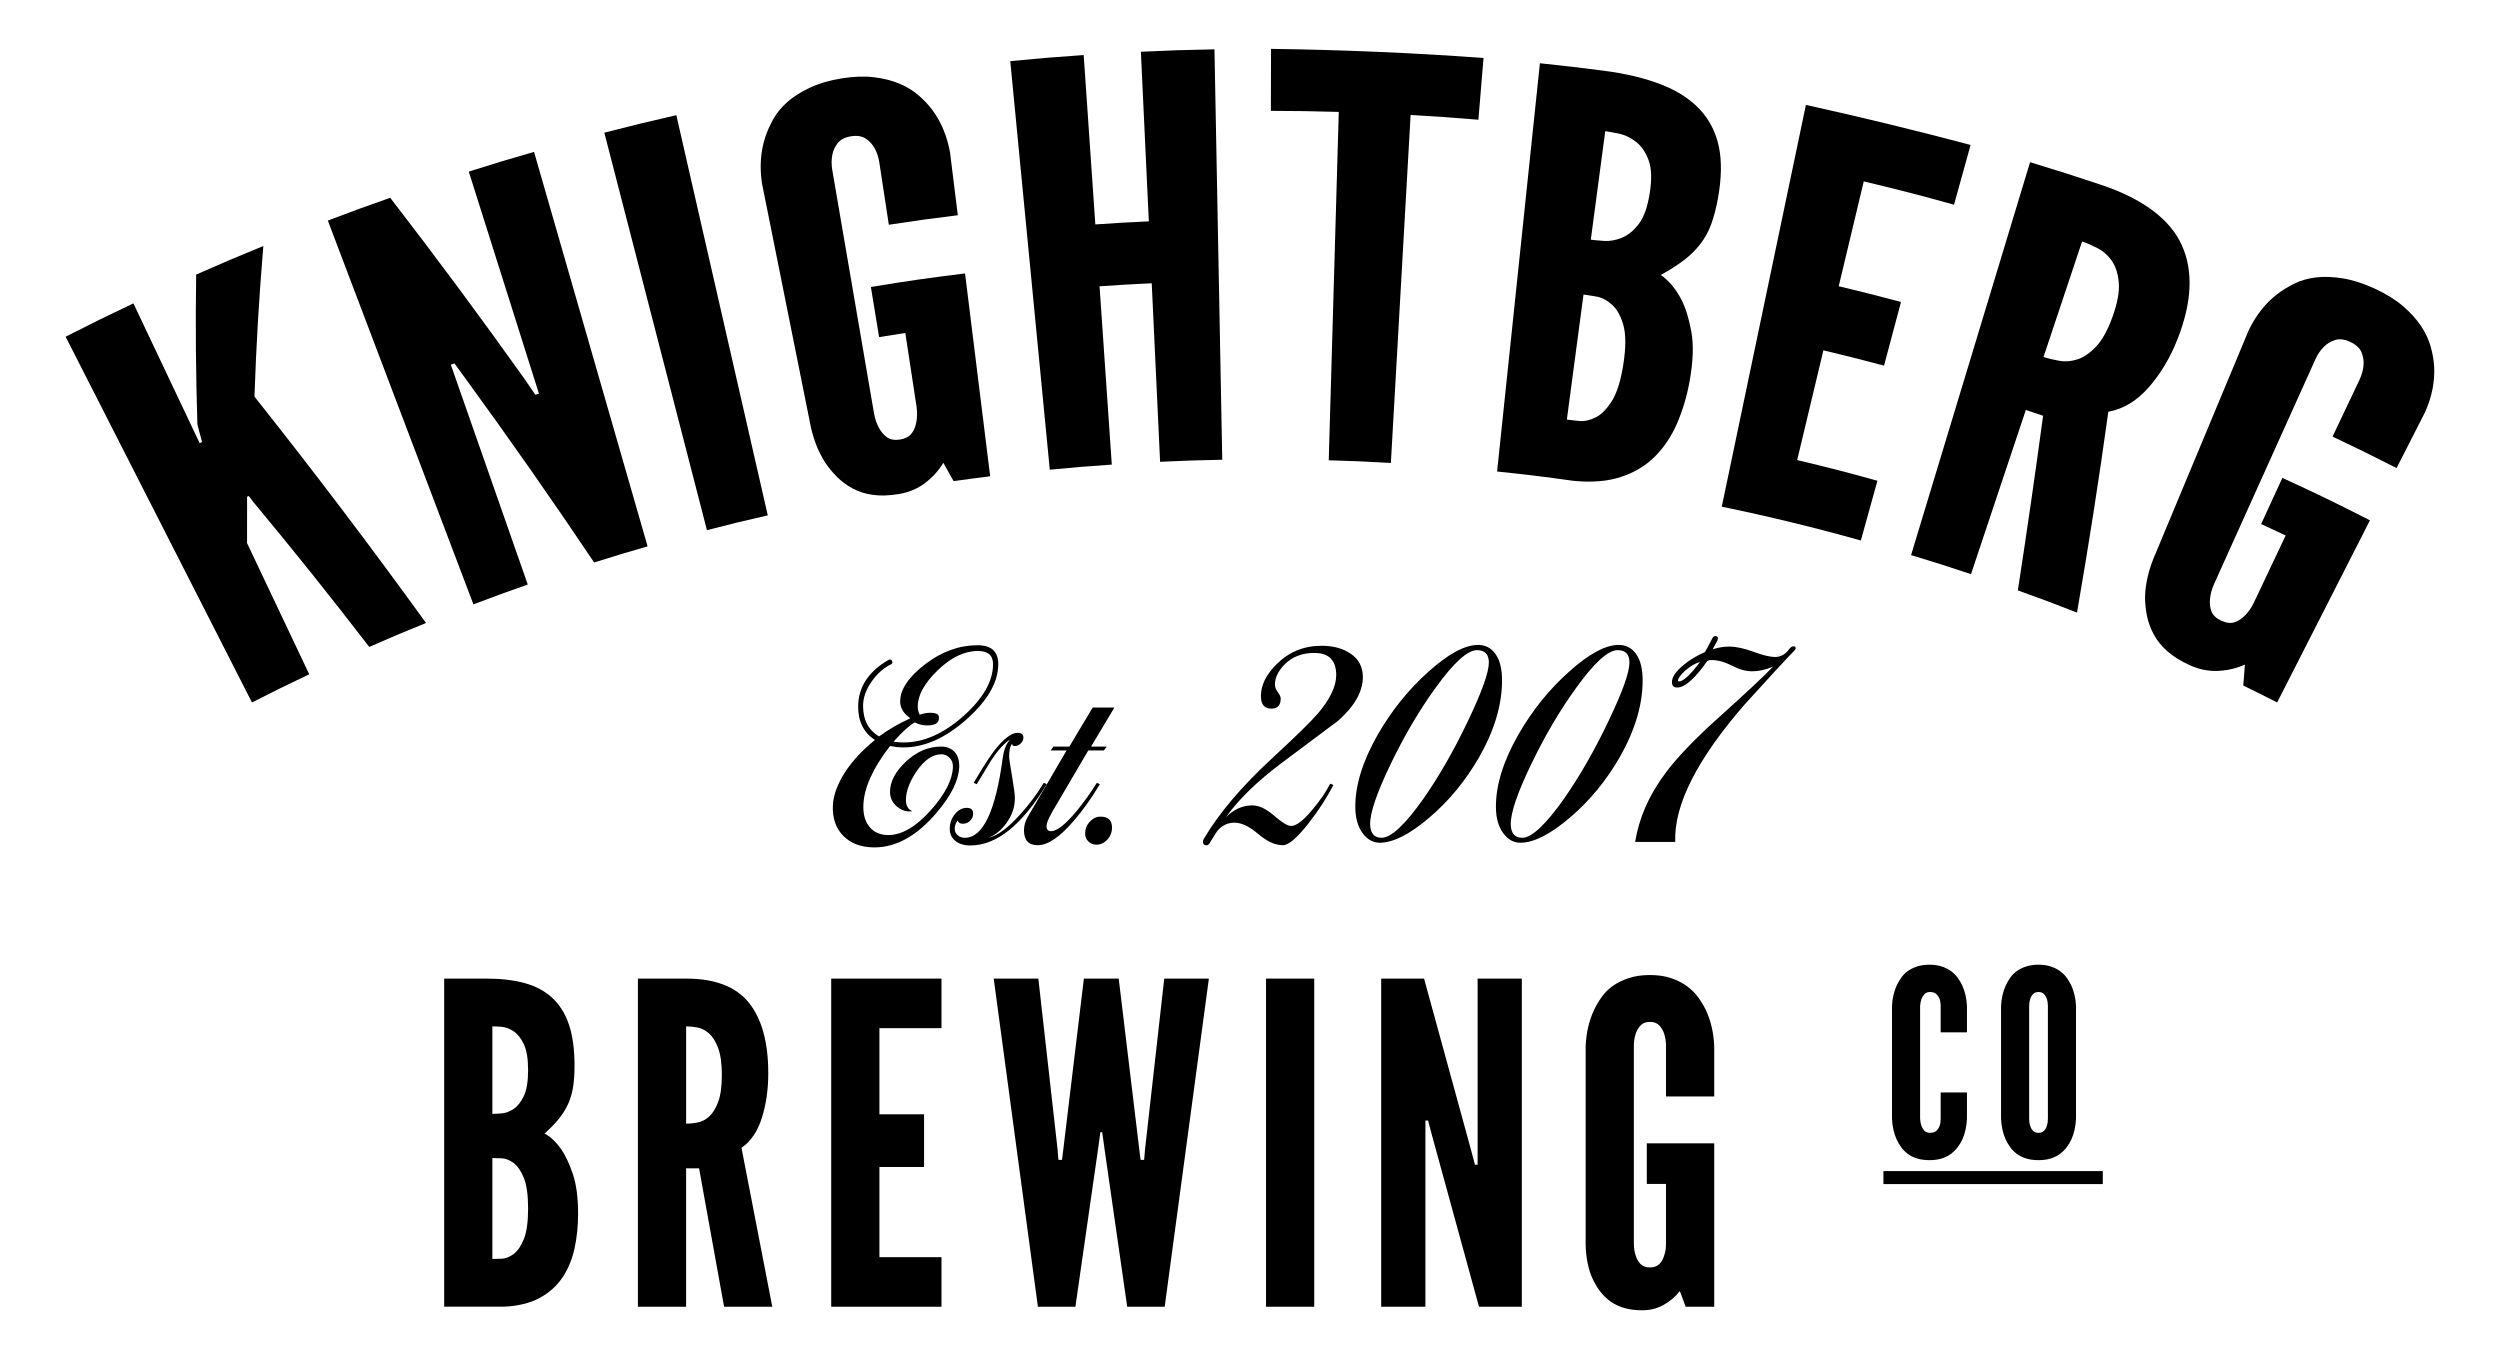
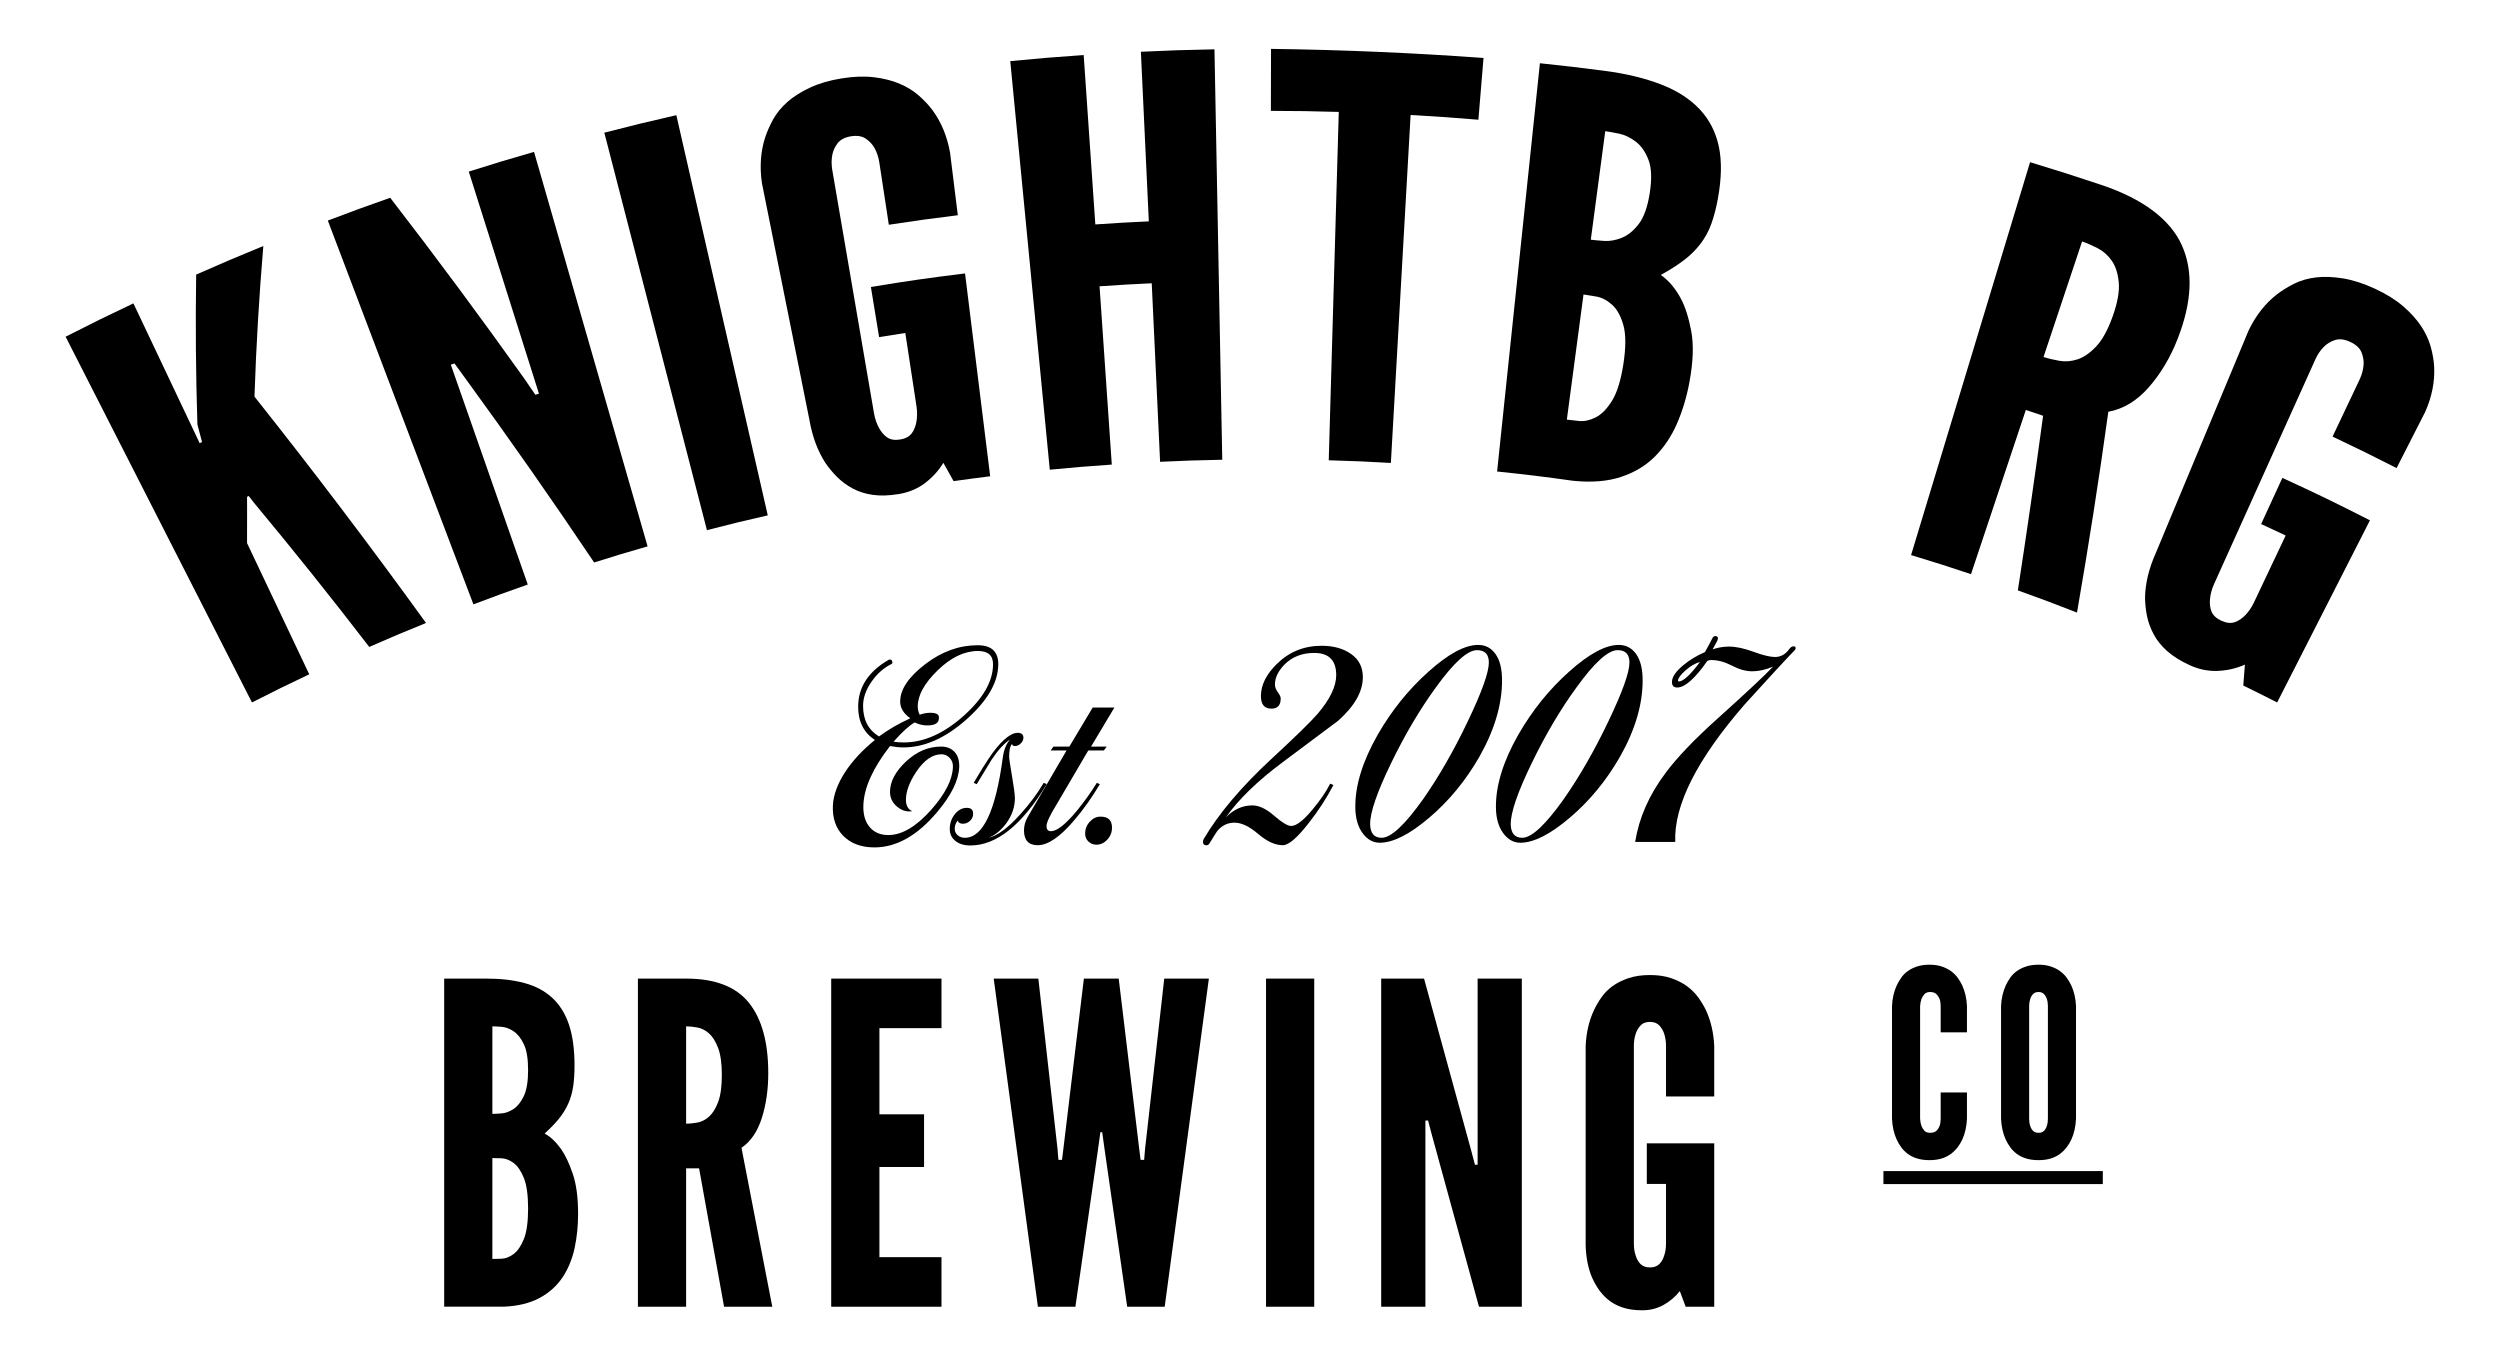
<svg xmlns="http://www.w3.org/2000/svg" xml:space="preserve" width="1630px" height="886px" version="1.1" style="shape-rendering:geometricPrecision; text-rendering:geometricPrecision; image-rendering:optimizeQuality; fill-rule:evenodd; clip-rule:evenodd" viewBox="0 0 1630 885.87">
  <defs>
    <style type="text/css"> .fil0 {fill:black;fill-rule:nonzero} </style>
  </defs>
  <g id="Layer_x0020_1">
    <g id="_2402435849104">
      <path class="fil0" d="M86.98 197.73c15.28,32.25 22.93,48.37 38.21,80.62 2,4.21 3,6.32 4.99,10.53 0.62,-0.3 0.93,-0.44 1.55,-0.74 -1.22,-4.57 -1.82,-6.87 -3.02,-11.45 -1.04,-32.52 -1.31,-65.18 -0.81,-97.71 17.44,-7.71 26.2,-11.44 43.79,-18.65 -2.75,32.63 -4.69,65.47 -5.78,98.2 38.43,48.4 75.65,97.5 111.85,147.58 -14.87,6.04 -22.28,9.16 -37.02,15.63 -24.43,-31.81 -49.48,-63.13 -75.12,-93.96 -1.37,-1.78 -2.06,-2.67 -3.43,-4.44 -0.45,0.21 -0.68,0.32 -1.13,0.53 0.01,2.4 0.02,3.6 0.04,6 -0.07,9.68 -0.08,14.51 -0.03,24.16 13.51,28.52 27.03,57.03 40.55,85.55 -15.02,7.12 -22.48,10.79 -37.34,18.36 -40.5,-79.49 -81,-158.98 -121.51,-238.47 17.59,-8.96 26.44,-13.31 44.21,-21.74z" />
      <path class="fil0" d="M303.94 247.37c-3.04,-4.2 -4.56,-6.29 -7.62,-10.47 -0.95,0.33 -1.43,0.5 -2.38,0.83 1.64,4.68 2.46,7.02 4.09,11.69 15.36,43.88 30.72,87.76 46.07,131.64 -14.22,4.98 -21.3,7.56 -35.43,12.92 -31.64,-83.42 -63.29,-166.83 -94.93,-250.24 16.21,-6.16 24.35,-9.13 40.67,-14.86 29.91,38.74 58.97,77.93 87.35,117.79 2.93,4.26 4.38,6.39 7.29,10.67 0.94,-0.3 1.41,-0.45 2.34,-0.75 -1.49,-4.72 -2.23,-7.08 -3.73,-11.8 -14,-44.33 -28.01,-88.66 -42.02,-132.98 16.97,-5.37 25.48,-7.94 42.55,-12.85 24.68,85.73 49.36,171.46 74.04,257.2 -13.98,4.02 -20.95,6.12 -34.85,10.51 -27.07,-40.35 -54.83,-80.04 -83.44,-119.3z" />
      <path class="fil0" d="M394.02 86.45c18.73,-4.84 28.12,-7.12 46.95,-11.42 19.87,86.97 39.74,173.94 59.62,260.92 -15.9,3.63 -23.84,5.56 -39.66,9.65 -22.3,-86.39 -44.61,-172.77 -66.91,-259.15z" />
      <path class="fil0" d="M579.51 146.48c-2.48,-16.27 -3.72,-24.41 -6.2,-40.68 -0.55,-3.6 -1.68,-6.77 -3.19,-9.46 -1.25,-2.2 -3.08,-4.25 -5.55,-5.95 -2.47,-1.71 -5.73,-2.24 -9.75,-1.59 -4.02,0.65 -6.94,2.19 -8.75,4.58 -1.81,2.4 -2.89,4.92 -3.38,7.4 -0.59,3.03 -0.67,6.4 -0.05,9.99 9.07,52.87 18.14,105.75 27.21,158.63 0.66,3.83 1.89,7.02 3.2,9.43 1.26,2.34 2.93,4.55 5.15,6.14 2.22,1.6 5.1,2.11 8.65,1.53 3.54,-0.57 6.11,-1.96 7.71,-4.18 1.61,-2.21 2.5,-4.83 2.95,-7.45 0.47,-2.7 0.64,-6.11 0.06,-9.96 -2.92,-19.15 -4.38,-28.72 -7.31,-47.88 -6.84,1.05 -10.25,1.59 -17.08,2.71 -2.15,-13.08 -3.22,-19.62 -5.36,-32.7 24.5,-4.02 36.78,-5.78 61.39,-8.83 5.46,44.09 10.93,88.18 16.39,132.26 -9.55,1.19 -14.32,1.82 -23.86,3.16 -2.65,-4.78 -3.98,-7.16 -6.66,-11.93 -3.1,5.11 -7.1,9.5 -11.99,13.2 -4.9,3.7 -10.53,6.07 -16.96,7.14 -6.43,1.07 -12.11,1.26 -17.08,0.55 -4.98,-0.72 -9.39,-2.13 -13.25,-4.24 -3.86,-2.12 -7.24,-4.63 -10.13,-7.53 -2.88,-2.9 -5.44,-5.99 -7.65,-9.27 -4.91,-7.69 -8.36,-16.9 -10.24,-27.66 -10.34,-51.53 -20.67,-103.06 -31.01,-154.6 -1.53,-10.58 -0.86,-20.5 2.11,-29.74 1.31,-3.96 3.09,-7.96 5.32,-11.97 2.24,-4 5.3,-7.73 9.18,-11.17 3.89,-3.43 8.77,-6.53 14.63,-9.28 5.86,-2.75 12.76,-4.79 20.7,-6.07 7.93,-1.29 15.06,-1.52 21.33,-0.74 6.27,0.78 11.8,2.2 16.57,4.23 4.76,2.03 8.91,4.59 12.44,7.67 3.52,3.08 6.53,6.3 9.02,9.65 5.72,7.84 9.49,17.03 11.37,27.56 2.03,16.34 3.04,24.5 5.06,40.84 -18.02,2.23 -27.02,3.47 -44.99,6.21z" />
      <path class="fil0" d="M750.93 184.63c-13.61,0.64 -20.42,1.03 -34.02,1.97 2.66,38.75 5.32,77.5 7.98,116.25 -16.18,1.11 -24.27,1.78 -40.43,3.34 -8.59,-88.8 -17.18,-177.6 -25.77,-266.4 19.13,-1.85 28.71,-2.64 47.87,-3.96 2.53,36.82 5.06,73.63 7.59,110.44 13.95,-0.96 20.92,-1.36 34.88,-2.01 -1.72,-36.86 -3.45,-73.72 -5.18,-110.58 19.19,-0.9 28.79,-1.21 47.98,-1.58 1.7,89.2 3.39,178.4 5.08,267.59 -16.21,0.31 -24.32,0.58 -40.53,1.34 -1.81,-38.8 -3.63,-77.6 -5.45,-116.4z" />
      <path class="fil0" d="M828.61 72.22c0.04,-16.17 0.06,-24.26 0.1,-40.42 46.34,0.61 92.32,2.58 138.55,5.92 -1.34,16.11 -2.01,24.17 -3.35,40.28 -17.66,-1.47 -26.5,-2.09 -44.19,-3.09l-12.87 226.86c-16.2,-0.92 -24.3,-1.27 -40.51,-1.73 2.18,-75.71 4.36,-151.42 6.54,-227.13 -17.71,-0.51 -26.56,-0.65 -44.27,-0.69z" />
      <path class="fil0" d="M1058.45 237.25c1.66,-10.79 1.68,-19.21 0.01,-25.23 -1.67,-6.01 -4.15,-10.5 -7.42,-13.43 -3.27,-2.93 -6.73,-4.71 -10.35,-5.33 -3.61,-0.63 -6.37,-1.06 -8.25,-1.31 -4.34,32.63 -6.52,48.95 -10.86,81.58 1.78,0.23 4.41,0.53 7.87,0.88 3.46,0.36 7.08,-0.42 10.88,-2.31 3.79,-1.9 7.34,-5.49 10.64,-10.76 3.3,-5.26 5.81,-13.29 7.48,-24.09zm17.21 -111.56c1.4,-9.11 1.14,-16.28 -0.84,-21.49 -1.97,-5.21 -4.75,-9.19 -8.3,-11.91 -3.55,-2.73 -7.27,-4.48 -11.11,-5.26 -3.84,-0.77 -6.78,-1.29 -8.79,-1.56 -3.77,28.3 -5.65,42.45 -9.42,70.75 1.92,0.26 4.77,0.51 8.52,0.79 3.74,0.27 7.63,-0.4 11.67,-2.02 4.04,-1.62 7.73,-4.63 11.09,-9.03 3.36,-4.4 5.77,-11.15 7.18,-20.27zm-99.55 181.66c9.3,-88.72 18.6,-177.45 27.91,-266.18 16.82,1.76 25.22,2.75 42,4.92 14.13,1.84 26.47,4.84 36.95,8.89 10.47,4.04 18.9,9.48 25.23,16.21 6.32,6.73 10.49,14.87 12.49,24.34 2,9.48 1.76,20.8 -0.63,33.93 -1.13,6.21 -2.57,11.69 -4.28,16.43 -1.72,4.75 -4.08,9.07 -7.05,12.98 -2.97,3.91 -6.57,7.47 -10.78,10.68 -4.22,3.21 -9.26,6.42 -15.09,9.65 5,3.53 9.35,8.57 12.89,15.1 2.95,5.42 5.26,12.63 6.94,21.57 1.67,8.94 1.26,19.97 -1.16,33.1 -1.8,9.79 -4.54,18.85 -8.17,27.2 -3.63,8.35 -8.45,15.49 -14.42,21.47 -5.96,5.98 -13.33,10.38 -22.1,13.27 -8.77,2.89 -19.1,3.7 -31.09,2.51 -19.82,-2.77 -29.75,-3.98 -49.64,-6.07z" />
-       <path class="fil0" d="M1177.45 68.34c36.09,7.98 71.65,16.62 107.38,26.11 -4.33,15.58 -6.49,23.37 -10.81,38.95 -23.45,-6.51 -35.23,-9.55 -58.85,-15.19 -6.53,27.34 -9.8,41.01 -16.33,68.35 16.28,3.89 24.41,5.95 40.61,10.26 -4.43,16.61 -6.64,24.92 -11.06,41.52 -15.78,-4.2 -23.68,-6.2 -39.54,-9.98 -6.83,28.62 -10.25,42.92 -17.09,71.54 21,5.02 31.47,7.72 52.32,13.5 -4.32,15.58 -6.48,23.37 -10.81,38.95 -29.87,-8.4 -60.28,-15.79 -90.68,-22.05 18.29,-87.32 36.57,-174.64 54.86,-261.96z" />
      <path class="fil0" d="M1377.45 206.26c3.18,-8.91 4.52,-16.3 3.98,-22.16 -0.54,-5.85 -2.05,-10.57 -4.53,-14.14 -2.48,-3.56 -5.57,-6.3 -9.25,-8.2 -3.69,-1.9 -7.07,-3.36 -10.13,-4.38 -10.06,30.12 -15.09,45.18 -25.14,75.3 2.91,0.97 6.32,1.8 10.22,2.49 3.9,0.69 7.86,0.38 11.87,-0.91 4.02,-1.3 8.05,-4.06 12.1,-8.29 4.05,-4.23 7.69,-10.79 10.88,-19.71zm-61.81 178.61c5.85,-37.92 11.32,-75.82 16.46,-113.85 -4.5,-1.54 -6.75,-2.3 -11.25,-3.8 -11.92,35.69 -23.84,71.38 -35.76,107.07 -15.57,-5.2 -23.39,-7.69 -39.07,-12.44 25.86,-85.38 51.72,-170.77 77.58,-256.16 18.57,5.63 27.82,8.58 46.26,14.73 27.6,9.22 45.26,22.75 52.77,39.57 7.51,16.82 6.45,37.03 -2.69,60.56 -4.83,12.45 -11.19,23.07 -18.95,31.91 -7.77,8.85 -16.55,14.14 -26.36,15.94 -6.05,43.76 -12.86,87.41 -20.43,130.93 -15.36,-6.01 -23.07,-8.9 -38.56,-14.46z" />
      <path class="fil0" d="M1520.83 284.6c7.05,-14.87 10.57,-22.31 17.62,-37.18 1.56,-3.29 2.38,-6.56 2.61,-9.64 0.19,-2.53 -0.21,-5.27 -1.35,-8.09 -1.13,-2.8 -3.6,-5.1 -7.37,-6.84 -3.78,-1.75 -7.11,-2.14 -9.98,-1.18 -2.88,0.95 -5.22,2.43 -7.03,4.21 -2.19,2.17 -4.16,4.91 -5.65,8.23 -22.06,48.91 -44.11,97.82 -66.16,146.73 -1.6,3.54 -2.34,6.88 -2.6,9.61 -0.25,2.65 -0.08,5.43 0.91,8.01 0.98,2.58 3.13,4.63 6.46,6.17 3.32,1.54 6.28,1.85 8.89,0.93 2.6,-0.92 4.83,-2.59 6.7,-4.49 1.91,-1.97 3.97,-4.7 5.64,-8.21 8.29,-17.51 12.44,-26.26 20.74,-43.77 -6.39,-3.02 -9.59,-4.52 -16,-7.47 5.54,-12.04 8.31,-18.06 13.85,-30.1 23,10.58 34.43,16.12 57.1,27.67 -20.17,39.58 -40.34,79.17 -60.51,118.75 -8.8,-4.49 -13.21,-6.69 -22.07,-11.02 0.43,-5.46 0.65,-8.19 1.05,-13.66 -5.51,2.46 -11.37,3.82 -17.6,4.1 -6.24,0.28 -12.34,-0.96 -18.38,-3.72 -6.05,-2.77 -10.96,-5.83 -14.76,-9.24 -3.8,-3.4 -6.74,-7.07 -8.8,-11.01 -2.07,-3.93 -3.52,-7.92 -4.32,-11.95 -0.8,-4.03 -1.22,-8.04 -1.25,-12 0.18,-9.14 2.46,-18.71 6.91,-28.69 20.23,-48.51 40.46,-97.01 60.69,-145.52 4.65,-9.63 10.78,-17.47 18.48,-23.44 3.33,-2.54 7.07,-4.85 11.21,-6.91 4.13,-2.05 8.81,-3.41 14.02,-4.05 5.22,-0.64 11.08,-0.46 17.58,0.59 6.49,1.05 13.48,3.28 20.93,6.72 7.44,3.44 13.61,7.3 18.5,11.51 4.88,4.22 8.78,8.54 11.69,12.94 2.91,4.4 4.99,8.88 6.26,13.44 1.26,4.56 2.01,8.94 2.24,13.14 0.46,9.75 -1.51,19.51 -5.83,29.29 -7.48,14.67 -11.21,22 -18.68,36.66 -16.61,-8.46 -24.96,-12.56 -41.74,-20.52z" />
      <path class="fil0" d="M344.32 787.88c0,-8.73 -0.93,-15.38 -2.77,-19.94 -1.85,-4.55 -4.07,-7.81 -6.69,-9.75 -2.62,-1.93 -5.24,-2.95 -7.86,-3.05 -2.62,-0.1 -4.61,-0.15 -5.97,-0.15l0 65.78c1.36,0 3.35,-0.04 5.97,-0.14 2.62,-0.1 5.24,-1.12 7.86,-3.06 2.62,-1.94 4.84,-5.19 6.69,-9.75 1.84,-4.56 2.77,-11.21 2.77,-19.94zm0 -90.23c0,-7.37 -0.93,-13 -2.77,-16.88 -1.85,-3.88 -4.07,-6.7 -6.69,-8.45 -2.62,-1.74 -5.24,-2.71 -7.86,-2.9 -2.62,-0.2 -4.61,-0.3 -5.97,-0.3l0 57.06c1.36,0 3.35,-0.1 5.97,-0.3 2.62,-0.19 5.24,-1.16 7.86,-2.91 2.62,-1.74 4.84,-4.56 6.69,-8.44 1.84,-3.88 2.77,-9.51 2.77,-16.88zm-54.72 154.26l0 -213.93 27.65 0c9.31,0 17.56,0.97 24.74,2.91 7.17,1.94 13.19,5.14 18.04,9.61 4.85,4.46 8.49,10.28 10.92,17.46 2.42,7.18 3.64,16.11 3.64,26.78 0,5.05 -0.29,9.56 -0.87,13.53 -0.59,3.98 -1.66,7.72 -3.21,11.21 -1.55,3.49 -3.59,6.79 -6.11,9.89 -2.52,3.11 -5.63,6.31 -9.31,9.61 3.87,2.14 7.46,5.53 10.76,10.19 2.72,3.88 5.25,9.22 7.57,16.01 2.33,6.79 3.5,15.53 3.5,26.19 0,7.96 -0.78,15.48 -2.33,22.56 -1.56,7.09 -4.18,13.39 -7.86,18.92 -3.69,5.53 -8.69,10 -14.99,13.39 -6.31,3.4 -14.12,5.29 -23.43,5.67l-38.71 0z" />
      <path class="fil0" d="M470.64 700.85c0,-7.57 -0.83,-13.48 -2.47,-17.75 -1.65,-4.27 -3.64,-7.43 -5.97,-9.46 -2.33,-2.04 -4.85,-3.3 -7.57,-3.79 -2.72,-0.48 -5.14,-0.73 -7.28,-0.73l0 63.46c2.14,0 4.56,-0.24 7.28,-0.73 2.72,-0.48 5.24,-1.75 7.57,-3.78 2.33,-2.04 4.32,-5.19 5.97,-9.46 1.64,-4.27 2.47,-10.19 2.47,-17.76zm1.46 151.07l-16.3 -90.24 -8.45 0 0 90.24 -31.43 0 0 -213.94 31.43 0c18.82,0 32.46,5.24 40.9,15.72 8.44,10.48 12.66,25.81 12.66,45.99 0,10.67 -1.41,20.42 -4.22,29.25 -2.82,8.83 -7.23,15.28 -13.24,19.36l20.08 103.62 -31.43 0z" />
      <polygon class="fil0" points="541.95,637.98 613.85,637.98 613.85,670.29 573.38,670.29 573.38,726.47 602.49,726.47 602.49,760.81 573.38,760.81 573.38,819.61 613.85,819.61 613.85,851.92 541.95,851.92 " />
      <polygon class="fil0" points="701.16,851.92 676.71,851.92 647.9,637.98 677,637.98 689.52,749.17 690.1,756.15 692.43,756.15 693.3,749.17 706.69,637.98 729.4,637.98 742.79,749.17 743.66,756.15 745.99,756.15 746.57,749.17 759.09,637.98 788.19,637.98 759.38,851.92 734.93,851.92 720.37,750.62 718.63,738.11 717.46,738.11 715.72,750.62 " />
      <polygon class="fil0" points="825.45,637.98 856.88,637.98 856.88,851.92 825.45,851.92 " />
      <polygon class="fil0" points="933.72,740.44 931.1,730.54 929.36,730.54 929.36,740.44 929.36,851.91 900.54,851.91 900.54,637.98 928.48,637.98 959.05,749.46 961.67,759.36 963.41,759.36 963.41,749.46 963.41,637.98 992.23,637.98 992.23,851.91 964.29,851.91 " />
      <path class="fil0" d="M1086.24 714.82l0 -32.89c0,-2.91 -0.39,-5.53 -1.17,-7.86 -0.58,-1.93 -1.59,-3.73 -3.05,-5.38 -1.46,-1.65 -3.54,-2.48 -6.26,-2.48 -2.72,0 -4.8,0.83 -6.26,2.48 -1.45,1.65 -2.47,3.45 -3.05,5.38 -0.78,2.33 -1.17,4.95 -1.17,7.86l0 128.65c0,3.11 0.39,5.73 1.17,7.86 0.58,2.14 1.6,3.98 3.05,5.53 1.46,1.56 3.54,2.33 6.26,2.33 2.72,0 4.8,-0.77 6.26,-2.33 1.46,-1.55 2.47,-3.39 3.05,-5.53 0.78,-2.13 1.17,-4.75 1.17,-7.86l0 -38.71 -12.52 0 0 -26.48 43.96 0 0 106.53 -18.63 0 -3.79 -10.19c-2.91,3.69 -6.45,6.69 -10.62,9.02 -4.17,2.33 -8.78,3.49 -13.83,3.49 -5.05,0 -9.41,-0.63 -13.09,-1.89 -3.69,-1.26 -6.84,-3 -9.47,-5.24 -2.61,-2.23 -4.8,-4.7 -6.54,-7.42 -1.75,-2.71 -3.21,-5.53 -4.37,-8.44 -2.52,-6.79 -3.69,-14.56 -3.49,-23.28l0 -126.04c0.38,-8.54 2.13,-16.2 5.24,-22.99 1.35,-2.91 3,-5.77 4.95,-8.59 1.93,-2.81 4.36,-5.29 7.27,-7.42 2.91,-2.13 6.41,-3.88 10.48,-5.24 4.08,-1.36 8.73,-2.04 13.97,-2.04 5.24,0 9.85,0.68 13.83,2.04 3.97,1.36 7.42,3.11 10.33,5.24 2.91,2.13 5.39,4.61 7.42,7.42 2.04,2.82 3.74,5.68 5.1,8.59 3.1,6.79 4.85,14.45 5.24,22.99l0 32.89 -31.44 0z" />
      <path class="fil0" d="M1282.46 712.23l0 17.14c-0.23,5.09 -1.25,9.61 -3.06,13.57 -0.79,1.7 -1.78,3.34 -2.96,4.92 -1.19,1.59 -2.64,3.03 -4.33,4.33 -1.7,1.3 -3.71,2.32 -6.03,3.06 -2.32,0.73 -5,1.1 -8.06,1.1 -3.05,0 -5.77,-0.37 -8.14,-1.1 -2.38,-0.74 -4.41,-1.76 -6.11,-3.06 -1.7,-1.3 -3.12,-2.74 -4.24,-4.33 -1.14,-1.58 -2.1,-3.22 -2.89,-4.92 -1.81,-3.96 -2.83,-8.48 -3.05,-13.57l0 -73.48c0.22,-4.98 1.24,-9.45 3.05,-13.41 0.79,-1.69 1.75,-3.36 2.89,-5 1.12,-1.64 2.54,-3.08 4.24,-4.33 1.7,-1.24 3.73,-2.26 6.11,-3.06 2.37,-0.78 5.09,-1.18 8.14,-1.18 3.06,0 5.74,0.4 8.06,1.18 2.32,0.8 4.33,1.82 6.03,3.06 1.69,1.25 3.14,2.69 4.33,4.33 1.18,1.64 2.17,3.31 2.96,5 1.81,3.96 2.83,8.43 3.06,13.41l0 17.14 -17.14 0 0 -17.14c0,-1.7 -0.23,-3.23 -0.68,-4.58 -0.45,-1.13 -1.13,-2.18 -2.03,-3.14 -0.91,-0.96 -2.33,-1.45 -4.25,-1.45 -1.58,0 -2.8,0.49 -3.65,1.45 -0.84,0.96 -1.5,2.01 -1.95,3.14 -0.45,1.35 -0.73,2.88 -0.85,4.58l0 73.48c0.12,1.81 0.4,3.33 0.85,4.58 0.45,1.24 1.11,2.32 1.95,3.22 0.85,0.91 2.07,1.36 3.65,1.36 1.92,0 3.34,-0.45 4.25,-1.36 0.9,-0.9 1.58,-1.98 2.03,-3.22 0.45,-1.25 0.68,-2.77 0.68,-4.58l0 -17.14 17.14 0z" />
      <path class="fil0" d="M1335.23 655.89c0,-1.7 -0.23,-3.23 -0.68,-4.58 -0.34,-1.13 -0.93,-2.18 -1.78,-3.14 -0.85,-0.96 -2.07,-1.45 -3.65,-1.45 -1.59,0 -2.8,0.49 -3.65,1.45 -0.85,0.96 -1.44,2.01 -1.78,3.14 -0.45,1.35 -0.68,2.88 -0.68,4.58l0 73.48c0,1.81 0.23,3.33 0.68,4.58 0.34,1.24 0.93,2.32 1.78,3.22 0.85,0.91 2.06,1.36 3.65,1.36 1.58,0 2.8,-0.45 3.65,-1.36 0.85,-0.9 1.44,-1.98 1.78,-3.22 0.45,-1.25 0.68,-2.77 0.68,-4.58l0 -73.48zm18.33 73.48c-0.23,5.09 -1.25,9.61 -3.06,13.57 -0.79,1.7 -1.78,3.34 -2.97,4.92 -1.19,1.59 -2.63,3.03 -4.32,4.33 -1.7,1.3 -3.71,2.32 -6.03,3.06 -2.32,0.73 -5,1.1 -8.06,1.1 -3.05,0 -5.77,-0.37 -8.14,-1.1 -2.38,-0.74 -4.42,-1.76 -6.11,-3.06 -1.7,-1.3 -3.12,-2.74 -4.25,-4.33 -1.13,-1.58 -2.09,-3.22 -2.88,-4.92 -1.81,-3.96 -2.83,-8.48 -3.06,-13.57l0 -73.48c0.23,-4.98 1.25,-9.44 3.06,-13.41 0.79,-1.69 1.75,-3.36 2.88,-5 1.13,-1.64 2.55,-3.08 4.25,-4.33 1.69,-1.24 3.73,-2.26 6.11,-3.05 2.37,-0.79 5.09,-1.19 8.14,-1.19 3.06,0 5.74,0.4 8.06,1.19 2.32,0.79 4.33,1.81 6.03,3.05 1.69,1.25 3.13,2.69 4.32,4.33 1.19,1.64 2.18,3.31 2.97,5 1.81,3.97 2.83,8.43 3.06,13.41l0 73.48z" />
      <polygon class="fil0" points="1227.99,763.48 1371.03,763.48 1371.03,771.96 1227.99,771.96 " />
      <path class="fil0" d="M647.46 432.97c0,-5.73 -3.29,-8.59 -9.86,-8.59 -8.82,0 -17.59,4.21 -26.25,12.61 -8.65,8.42 -12.98,16.27 -12.98,23.55 0,1.92 0.43,3.73 1.26,5.39 2.38,-0.83 4.73,-1.26 7,-1.26 4.04,0 5.9,1.2 5.53,3.58 0,3.12 -2.55,4.67 -7.68,4.67 -2.75,0 -5.45,-0.66 -8.08,-1.98 -3.44,1.92 -8.06,6.08 -13.79,12.55 2.04,0.35 4.24,0.52 6.62,0.52 13.04,0 25.99,-5.73 38.89,-17.19 12.89,-11.46 19.34,-22.76 19.34,-33.85zm3.41 0c0,11.7 -6.88,23.68 -20.6,35.91 -13.73,12.24 -27.48,18.37 -41.21,18.37 -2.86,0 -5.79,-0.32 -8.77,-0.89 -11.12,14.33 -16.91,27.11 -17.36,38.31 -0.26,6.11 1.08,10.89 4.01,14.42 2.92,3.52 7.02,5.3 12.26,5.3 8.86,0 18.17,-5.5 27.94,-16.48 9.2,-10.4 13.93,-19.71 14.16,-27.94 0.11,-2.29 -0.57,-4.21 -2.07,-5.84 -1.48,-1.61 -3.29,-2.41 -5.44,-2.41 -5.73,0 -11.18,3.75 -16.31,11.29 -4.52,6.79 -6.82,12.95 -6.82,18.45 0,3.7 1.38,6.14 4.13,7.34 -3.58,0.6 -6.88,-0.4 -9.94,-2.95 -3.04,-2.58 -4.56,-5.76 -4.56,-9.6 0,-6.68 3.47,-13.27 10.37,-19.77 6.94,-6.51 14.59,-9.78 22.96,-9.78 3.7,0 6.62,1.18 8.77,3.5 2.15,2.32 3.15,5.59 3.03,9.77 -0.34,8.72 -5.18,18.57 -14.5,29.55 -12.89,15.27 -26.5,22.92 -40.83,22.92 -8.48,0 -15.22,-2.49 -20.17,-7.42 -4.96,-4.96 -7.25,-11.63 -6.88,-19.97 0.34,-6.82 3.04,-14.1 8.05,-21.87 4.9,-7.39 11.35,-14.33 19.34,-20.77 -7.28,-4.79 -10.91,-12.01 -10.91,-21.67 0,-12.55 6.44,-22.64 19.34,-30.29 0.46,-0.34 0.94,-0.51 1.43,-0.51 0.72,0 1.17,0.4 1.43,1.23 0.23,0.86 0.12,1.37 -0.37,1.63 -5.13,2.5 -9.51,6.39 -13.15,11.64 -3.64,5.24 -5.48,10.51 -5.48,15.76 0,9.08 3.47,15.7 10.41,19.89 5.96,-4.42 12.78,-8.37 20.4,-11.84 -4.41,-3.09 -6.62,-6.73 -6.62,-10.92 0,-7.88 5.42,-15.96 16.22,-24.27 10.8,-8.31 22.24,-12.44 34.3,-12.44 8.94,0 13.44,4.1 13.44,12.35z" />
      <path class="fil0" d="M682.48 511.23c-16.13,26.65 -32.73,39.95 -49.81,39.95 -4.04,0 -7.3,-0.97 -9.74,-2.95 -2.46,-1.98 -3.69,-4.56 -3.69,-7.79 0,-3.7 1.11,-6.91 3.32,-9.66 2.21,-2.75 4.81,-4.13 7.79,-4.13 2.75,0 4.13,1.26 4.13,3.75 0,1.92 -0.69,3.5 -2.06,4.76 -1.38,1.26 -2.9,1.86 -4.59,1.86 -1.89,0 -3.03,-0.71 -3.38,-2.14 -1.32,1.57 -1.98,3.35 -1.98,5.38 0,1.67 0.63,3.07 1.89,4.21 1.24,1.15 2.84,1.7 4.73,1.7 11.84,0 20.06,-17.43 24.73,-52.3 0.72,-5.25 2.32,-9.2 4.85,-11.81 -3.84,2.38 -7.88,6.79 -12.18,13.24 -3.24,5.39 -6.45,10.69 -9.69,15.93l-1.98 -0.89c4.68,-7.87 7.83,-13 9.52,-15.38 3.69,-5.62 7.19,-9.89 10.46,-12.81 3.29,-2.92 6.19,-4.41 8.68,-4.41 2.52,0 3.78,1.08 3.78,3.23 0,1.32 -0.57,2.55 -1.72,3.67 -1.11,1.15 -2.4,1.72 -3.84,1.72 -1.2,0 -1.8,-0.49 -1.8,-1.43 -1.32,1.43 -1.95,4.15 -1.95,8.22 0,1.21 0.6,5.45 1.86,12.73 1.26,7.27 1.89,12.12 1.89,14.5 0,5.73 -1.86,11.17 -5.56,16.3 -3.46,4.64 -7.33,7.82 -11.63,9.49 5.85,-1.32 12.78,-6.45 20.78,-15.39 5.96,-6.56 11.03,-13.38 15.21,-20.44l1.98 0.89z" />
      <path class="fil0" d="M726.58 461.26l-15.21 25.45 10.2 0 -1.81 2.52 -10.2 0 -20.6 35.1c-4.42,7.17 -6.62,11.86 -6.62,14.13 0,2.29 0.94,3.41 2.86,3.41 3.96,0 9.6,-4.47 17.02,-13.44 4.76,-5.85 9.06,-11.87 12.9,-18.08l1.98 0.88c-5.28,8.86 -10.84,16.68 -16.68,23.47 -9.2,10.87 -17.14,16.31 -23.82,16.31 -5.96,0 -8.96,-3.24 -8.96,-9.69 0,-2.98 0.8,-5.84 2.35,-8.59 0.94,-1.67 9.42,-16.17 25.42,-43.5l-10.38 0 1.78 -2.52 10.4 0 15.22 -25.45 14.15 0z" />
      <path class="fil0" d="M725.03 539.55c0,2.98 -1,5.58 -3.03,7.79 -2.04,2.21 -4.42,3.33 -7.17,3.33 -2.03,0 -3.75,-0.72 -5.18,-2.07 -1.44,-1.37 -2.15,-3.09 -2.15,-5.13 0,-2.98 1,-5.56 3.03,-7.76 2.04,-2.21 4.36,-3.33 7,-3.33 5.01,0 7.5,2.38 7.5,7.17z" />
      <path class="fil0" d="M888.58 441.4c0,9.43 -5.36,18.91 -16.11,28.45 -12.07,8.97 -24.13,18 -36.19,27.06 -16.37,12.17 -28.72,24.18 -37.08,36.02 5.13,-5.28 10.91,-7.88 17.36,-7.88 4.3,0 9.03,2.23 14.16,6.7 5.13,4.47 8.82,6.71 11.12,6.71 3.32,0 7.93,-3.5 13.78,-10.55 5.13,-6.1 9.03,-11.78 11.64,-17.02 0.71,0.23 1.43,0.55 2.15,0.89 -4.53,8.65 -9.98,16.99 -16.31,25.02 -7.39,9.48 -12.95,14.21 -16.65,14.21 -5.02,0 -10.37,-2.44 -16.11,-7.34 -5.73,-4.9 -10.88,-7.36 -15.41,-7.36 -4.42,0 -8.11,1.75 -11.09,5.21 -0.26,0.23 -1.98,2.98 -5.22,8.23 -0.6,1.09 -1.49,1.49 -2.66,1.26 -1.09,-0.23 -1.63,-0.95 -1.63,-2.15 0,-0.6 0.19,-1.26 0.54,-1.98 9.8,-16.59 24.47,-33.95 44.07,-52.12 15.65,-14.45 25.73,-24.3 30.26,-29.55 8,-9.43 12.01,-17.79 12.01,-25.07 0,-9.69 -4.79,-14.5 -14.33,-14.5 -7.88,0 -14.33,2.49 -19.34,7.51 -4.18,4.29 -6.28,8.65 -6.28,13.06 0,1.69 0.63,3.36 1.89,5.02 1.24,1.69 1.87,3.07 1.87,4.12 0,4.42 -2.04,6.62 -6.08,6.62 -4.55,0 -6.82,-2.72 -6.82,-8.22 0,-7.16 3.47,-14.16 10.4,-20.95 8,-7.88 17.71,-11.83 29.2,-11.83 7.74,0 14.16,1.8 19.23,5.38 5.1,3.59 7.63,8.6 7.63,15.05z" />
      <path class="fil0" d="M970.73 431.89c0,-5.36 -2.58,-8.06 -7.7,-8.06 -6.23,0 -15.17,8.11 -26.89,24.36 -10.51,14.44 -20.23,30.92 -29.2,49.43 -9.2,19 -13.72,32.24 -13.61,39.78 0.12,5.84 2.64,8.77 7.54,8.77 6.07,0 15.1,-8.43 27.05,-25.25 10.26,-14.7 19.97,-31.58 29.09,-50.69 9.14,-19.12 13.72,-31.9 13.72,-38.34zm8.6 11.66c0,15.87 -4.96,32.52 -14.87,49.97 -8.86,15.39 -19.69,28.58 -32.53,39.49 -12.83,10.92 -23.61,16.39 -32.32,16.39 -4.42,0 -8.14,-2.09 -11.21,-6.27 -3.03,-4.18 -4.61,-9.6 -4.73,-16.31 -0.25,-14.44 4.65,-30.43 14.68,-48 9.08,-15.76 20.09,-29.43 33.07,-41 12.95,-11.61 23.72,-17.4 32.32,-17.4 4.76,0 8.57,2.01 11.38,6.02 2.81,3.98 4.21,9.69 4.21,17.11z" />
      <path class="fil0" d="M1062.4 431.89c0,-5.36 -2.57,-8.06 -7.7,-8.06 -6.22,0 -15.17,8.11 -26.88,24.36 -10.52,14.44 -20.24,30.92 -29.2,49.43 -9.2,19 -13.73,32.24 -13.62,39.78 0.12,5.84 2.64,8.77 7.54,8.77 6.08,0 15.1,-8.43 27.05,-25.25 10.26,-14.7 19.97,-31.58 29.09,-50.69 9.14,-19.12 13.72,-31.9 13.72,-38.34zm8.6 11.66c0,15.87 -4.96,32.52 -14.87,49.97 -8.86,15.39 -19.69,28.58 -32.53,39.49 -12.83,10.92 -23.61,16.39 -32.32,16.39 -4.41,0 -8.14,-2.09 -11.21,-6.27 -3.03,-4.18 -4.61,-9.6 -4.72,-16.31 -0.26,-14.44 4.64,-30.43 14.67,-48 9.08,-15.76 20.09,-29.43 33.07,-41 12.95,-11.61 23.73,-17.4 32.32,-17.4 4.76,0 8.57,2.01 11.38,6.02 2.81,3.98 4.21,9.69 4.21,17.11z" />
      <path class="fil0" d="M1108.4 431.54c-3.13,0.83 -6.28,2.69 -9.52,5.56 -3.21,2.87 -4.81,5.07 -4.81,6.62 0,0.34 0.17,0.54 0.52,0.54 2.86,0 7.47,-4.24 13.81,-12.72zm61.95 -7.88c-6.56,6.79 -17.42,18.57 -32.58,35.28 -31.29,35.96 -46.45,65.9 -45.51,89.92l-26.13 0c2.49,-15.65 9.05,-30.58 19.69,-44.79 7.28,-9.89 18.62,-21.78 34.04,-35.65 19.09,-17.19 31.15,-28.45 36.16,-33.84 -4.75,2.03 -9.31,3.04 -13.61,3.04 -4.04,0 -8.45,-1.21 -13.15,-3.67 -4.73,-2.44 -9.23,-3.67 -13.53,-3.67 -0.94,0 -1.8,0.17 -2.52,0.54 -8.11,11.58 -14.67,17.37 -19.68,17.37 -2.27,0 -3.42,-1.17 -3.42,-3.58 0,-3.21 2.47,-6.85 7.34,-10.92 4.18,-3.47 8.91,-6.33 14.16,-8.6 1.2,-2.03 2.86,-5.13 5.01,-9.31 0.37,-0.72 0.98,-1.09 1.81,-1.09 1.66,0 2.09,1.03 1.23,3.07 -0.95,1.77 -1.95,3.64 -3.04,5.53 3.58,-1.18 7.16,-1.78 10.75,-1.78 4.41,0 9.74,1.12 15.96,3.41 6.19,2.27 10.86,3.38 13.95,3.38 3.7,0 6.83,-1.72 9.32,-5.18 0.83,-1.21 1.8,-1.78 2.86,-1.78 0.72,0 1.15,0.29 1.27,0.89 0.11,0.46 0,0.94 -0.38,1.43z" />
    </g>
  </g>
</svg>